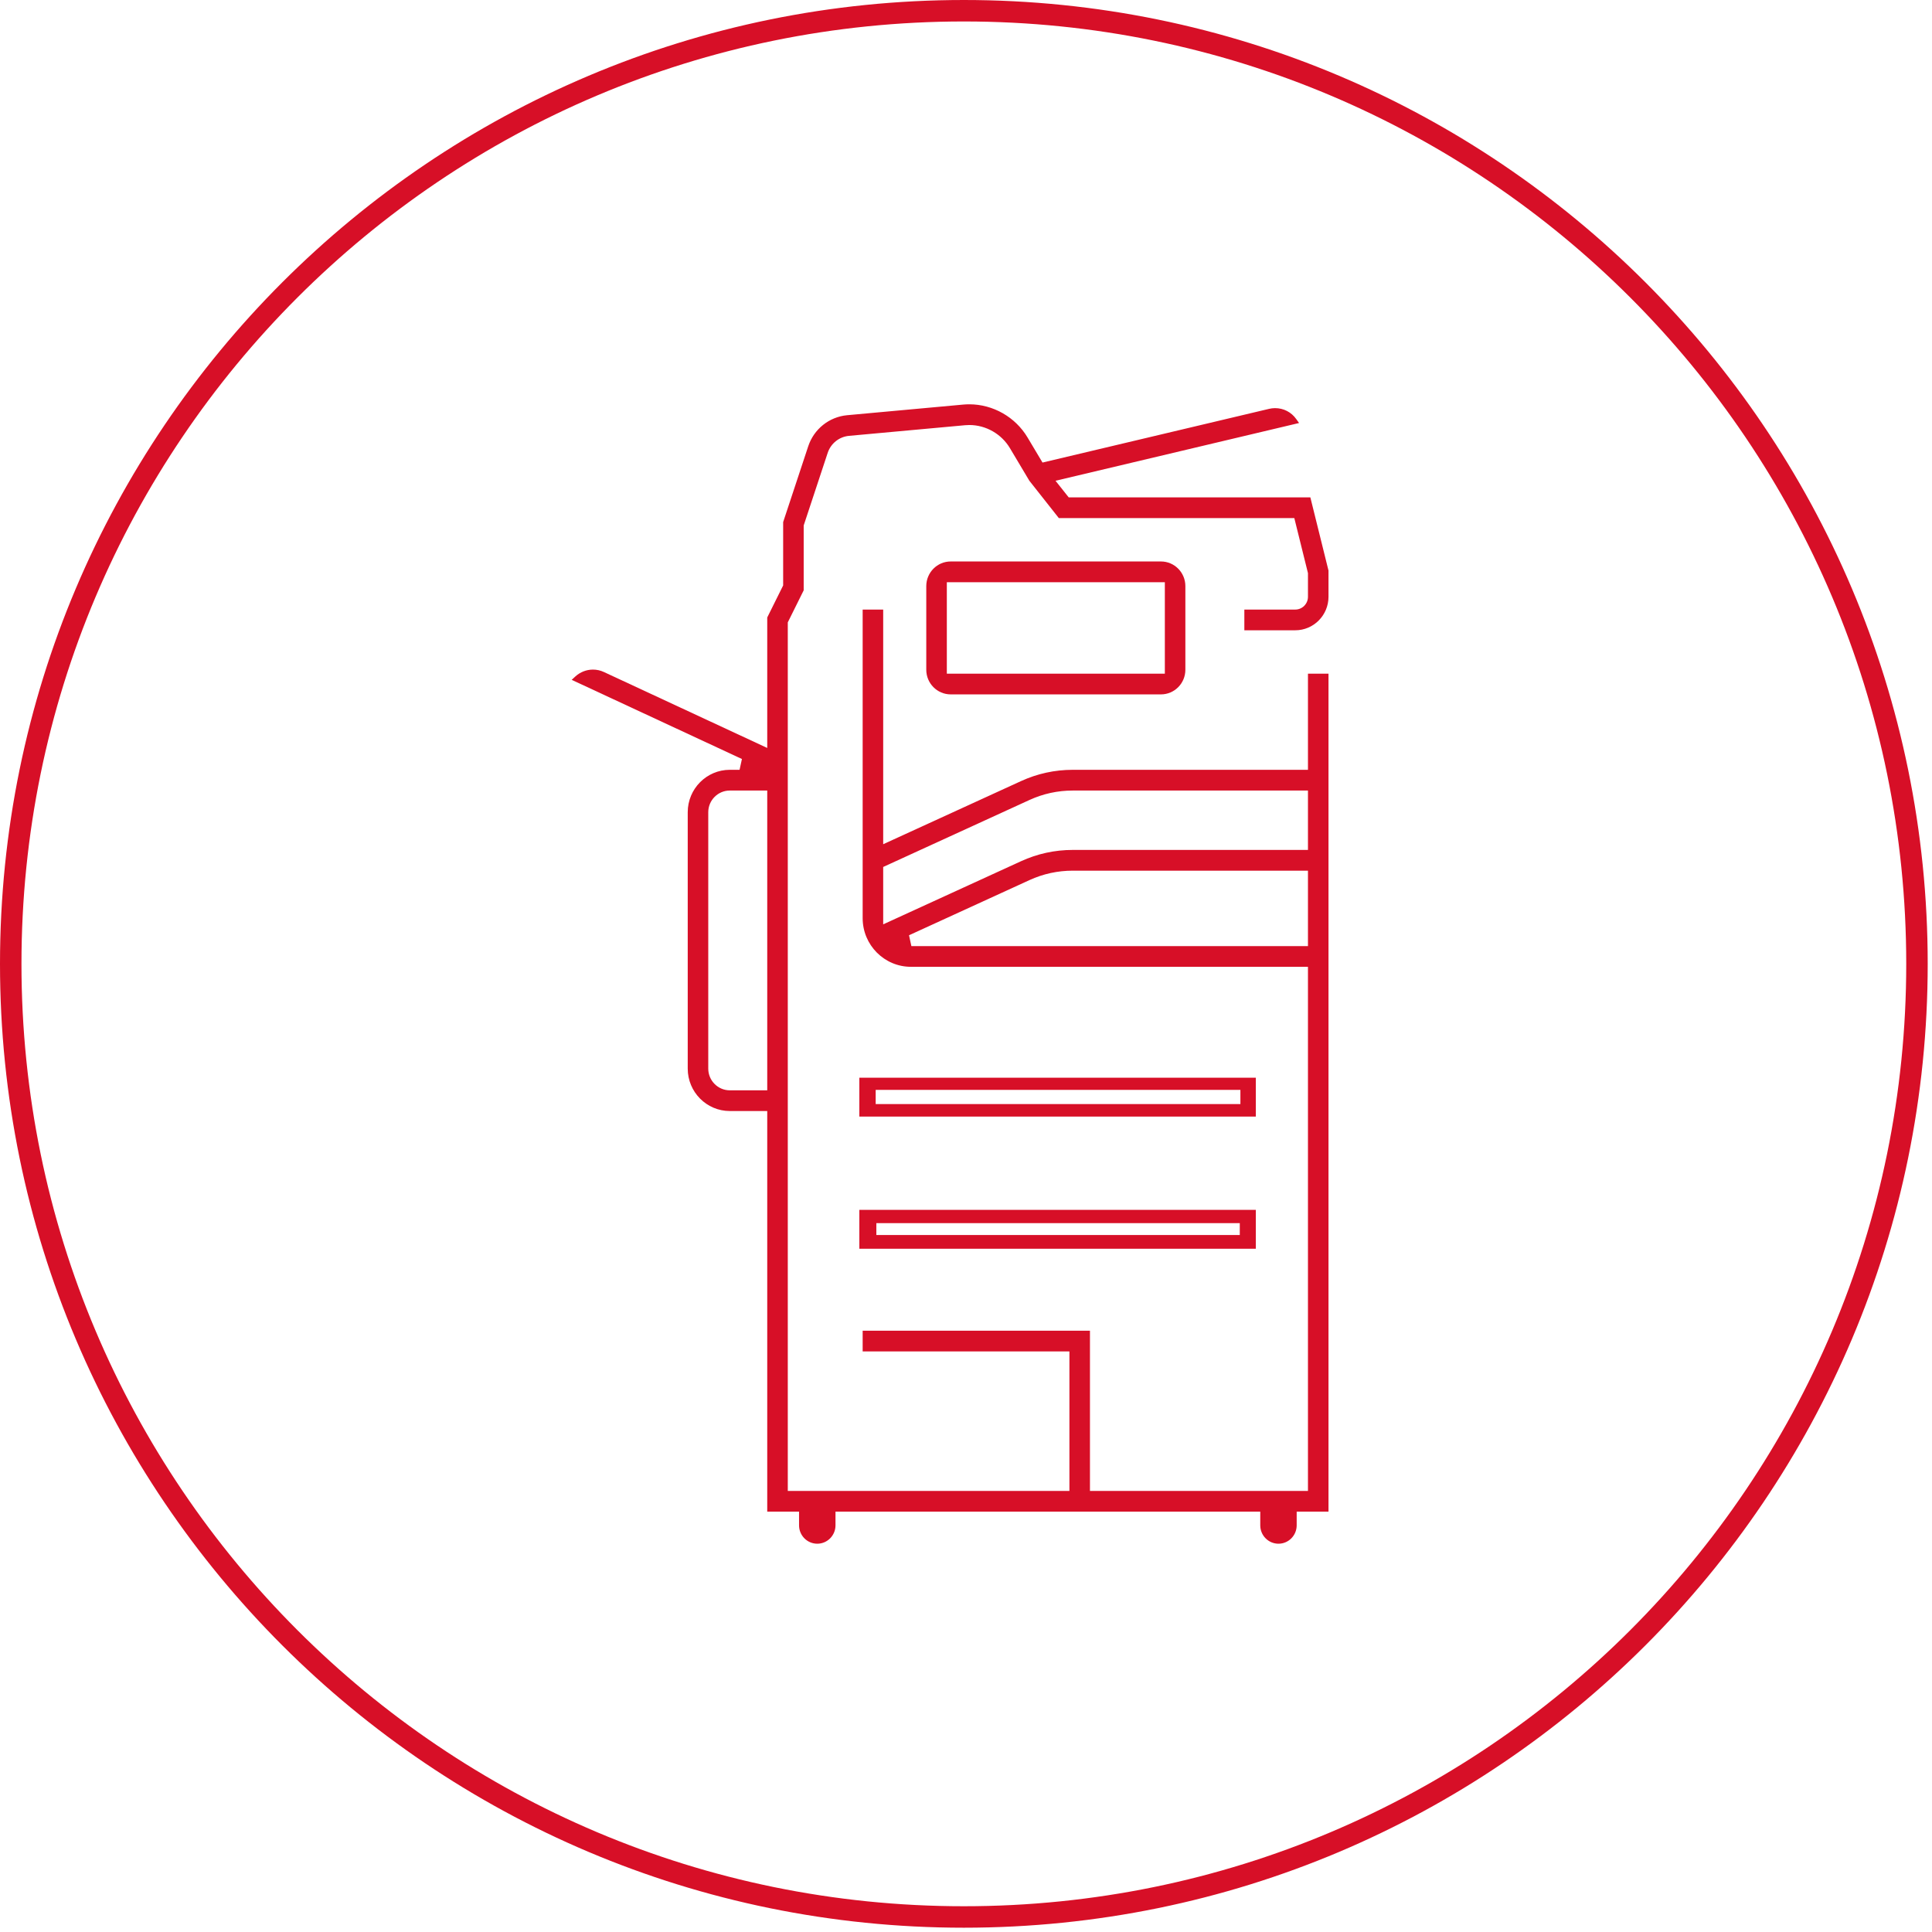
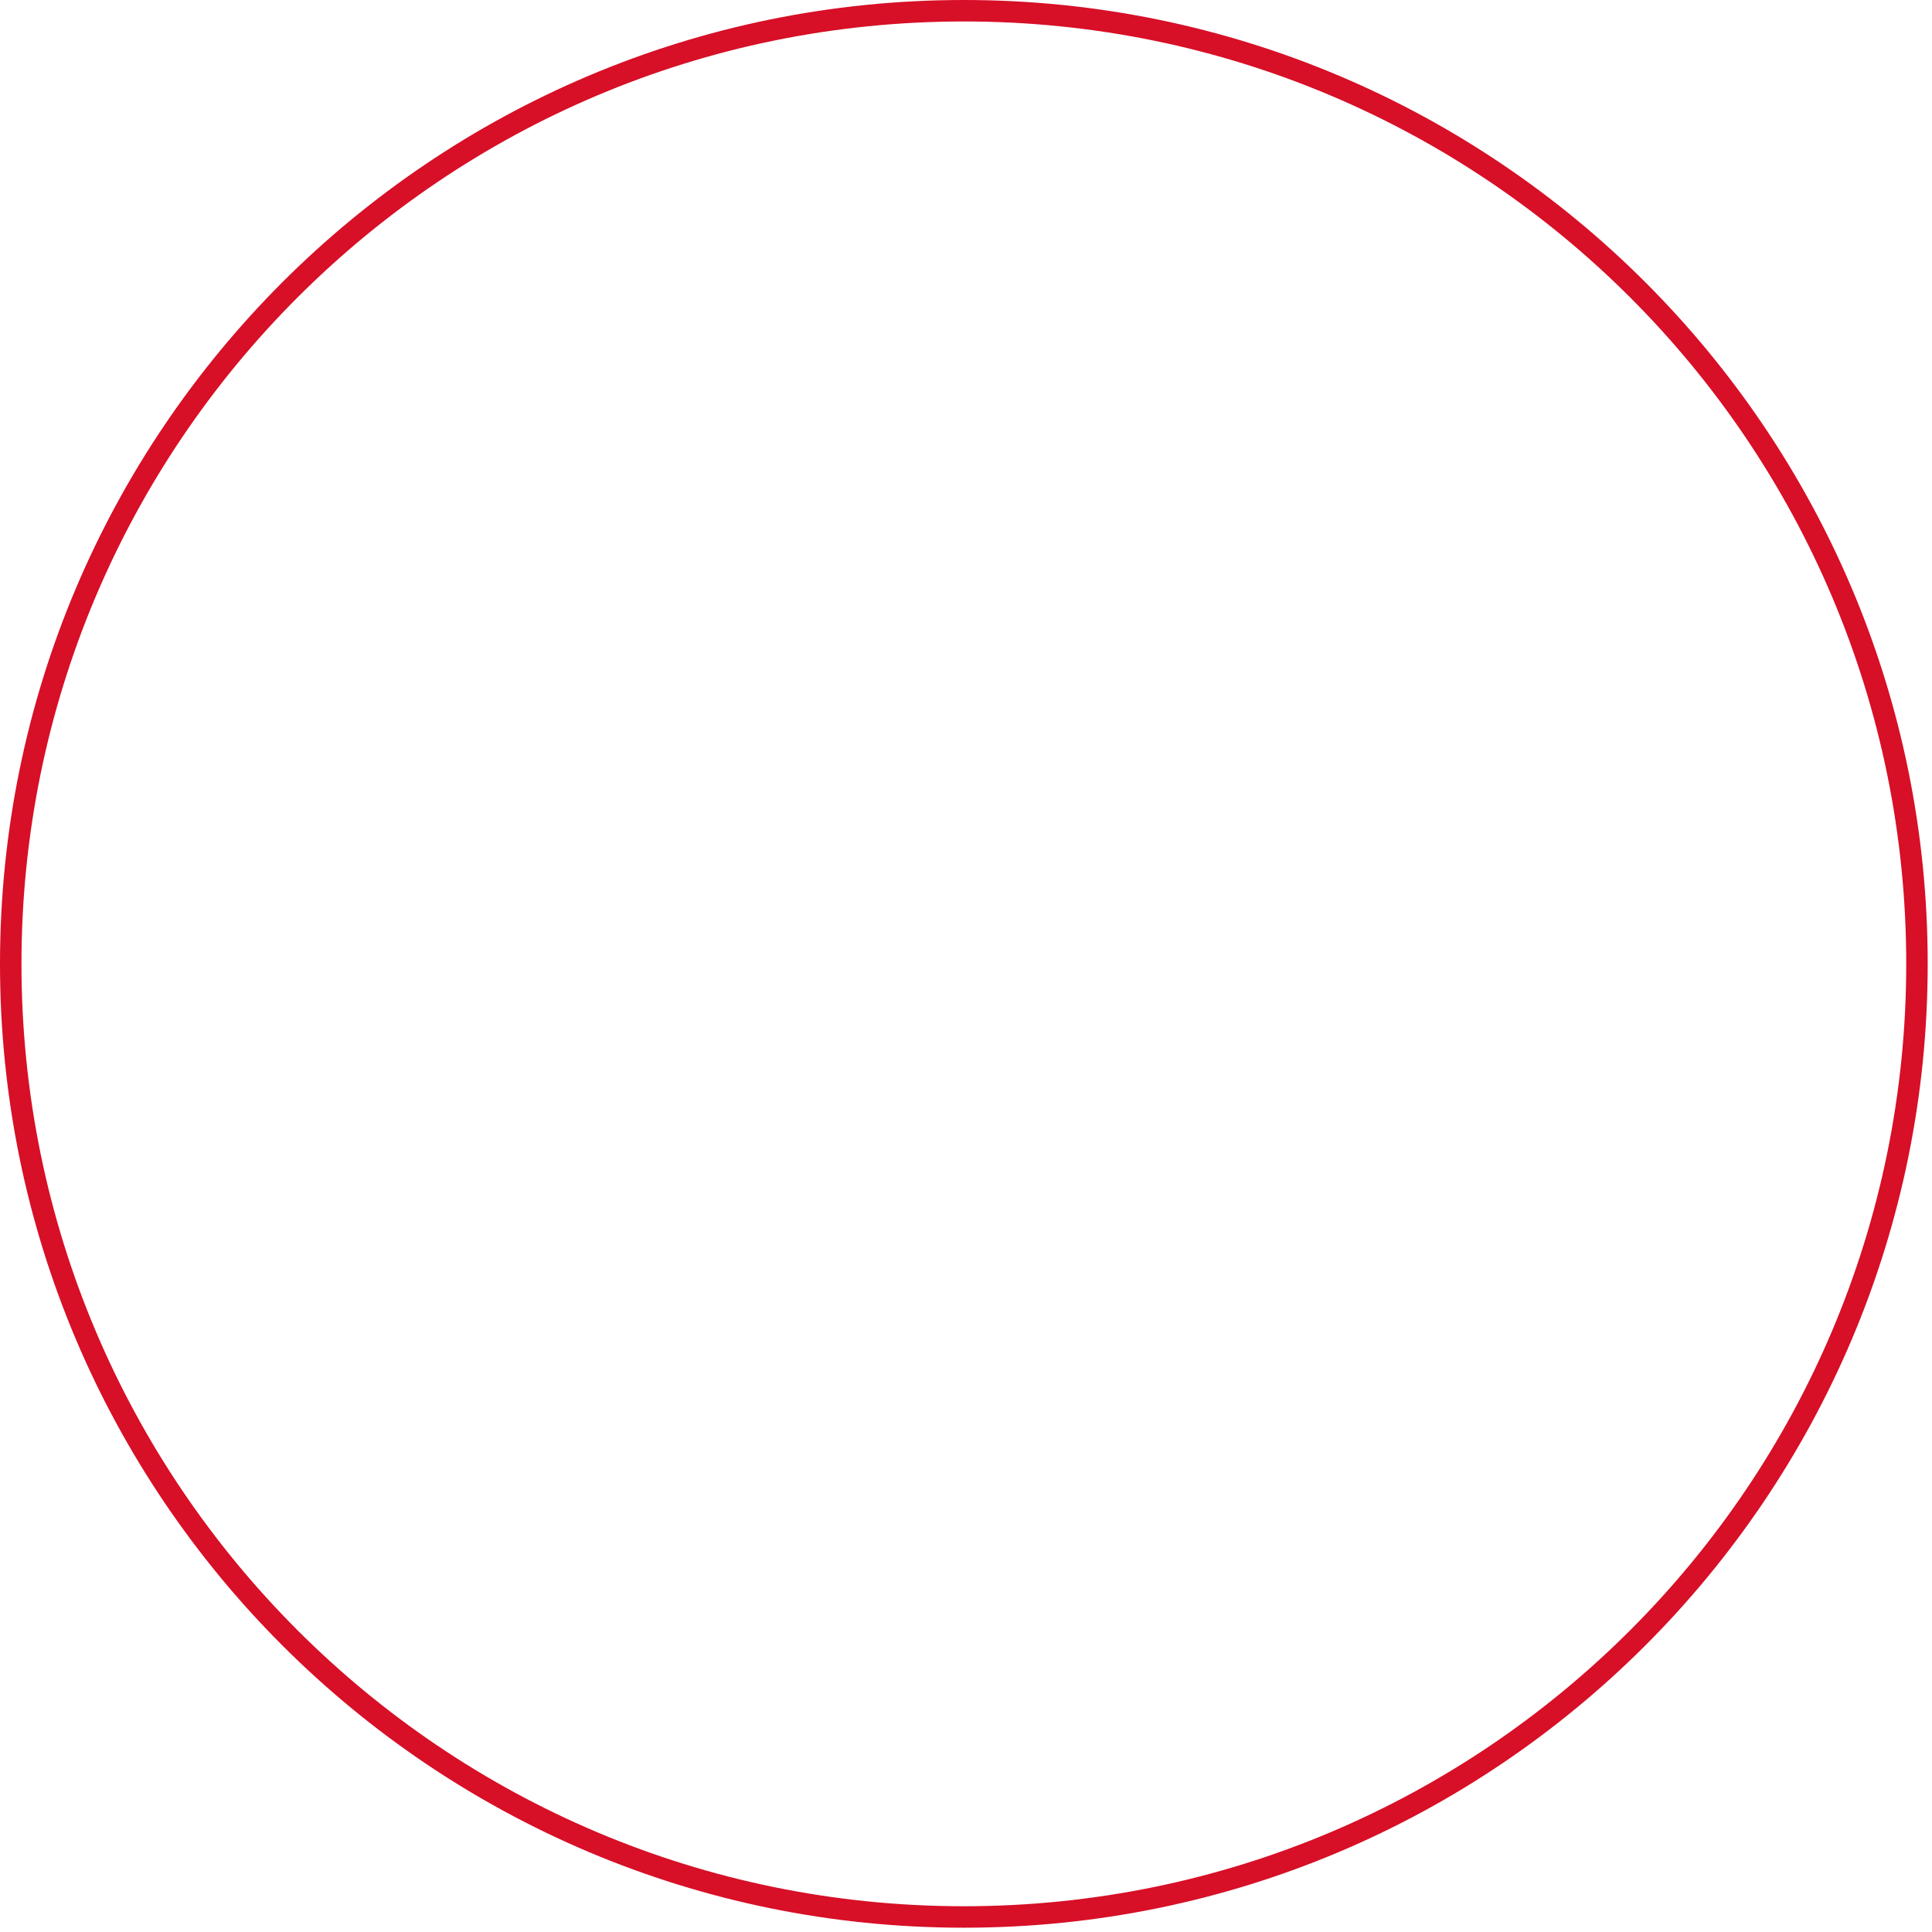
<svg xmlns="http://www.w3.org/2000/svg" xmlns:xlink="http://www.w3.org/1999/xlink" width="180px" height="180px" viewBox="0 0 180 180" version="1.1">
  <title>Group 8</title>
  <defs>
-     <polygon id="path-1" points="0 179.6 179.6 179.6 179.6 -2.84217094e-14 0 -2.84217094e-14" />
-   </defs>
+     </defs>
  <g id="Page-1" stroke="none" stroke-width="1" fill="none" fill-rule="evenodd">
    <g id="Group-8">
      <path d="M89.8,1 C138.843,1 178.6,40.757 178.6,89.8 C178.6,138.843 138.843,178.6 89.8,178.6 C40.757,178.6 1,138.843 1,89.8 C1,40.757 40.757,1 89.8,1 Z" id="Stroke-1" stroke="#D70F27" stroke-width="2" />
      <mask id="mask-2" fill="white">
        <use xlink:href="#path-1" />
      </mask>
      <g id="Clip-4" />
      <path d="M80.063,104.029 L117.002,104.029 L117.002,100.408 L80.063,100.408 L80.063,104.029 Z M81.585,102.864 L115.566,102.864 L115.566,101.542 L81.585,101.542 L81.585,102.864 Z" id="Fill-3" fill="#D70F27" mask="url(#mask-2)" />
      <path d="M80.063,116.342 L117.002,116.342 L117.002,112.72 L80.063,112.72 L80.063,116.342 Z M81.647,115.064 L115.508,115.064 L115.508,113.957 L81.647,113.957 L81.647,115.064 Z" id="Fill-5" fill="#D70F27" mask="url(#mask-2)" />
      <path d="M88.573,64.694 C87.32,64.694 86.299,63.666 86.299,62.402 L86.299,54.604 C86.299,53.34 87.32,52.311 88.573,52.311 L108.166,52.311 C109.42,52.311 110.438,53.34 110.438,54.604 L110.438,62.402 C110.438,63.666 109.42,64.694 108.166,64.694 L88.573,64.694 Z M88.214,62.764 L108.526,62.764 L108.526,54.243 L88.214,54.243 L88.214,62.764 Z" id="Fill-6" fill="#D70F27" mask="url(#mask-2)" />
      <path d="M119.114,143.824 C118.177,143.824 117.416,143.057 117.416,142.113 L117.416,140.839 L77.841,140.839 L77.841,142.113 C77.841,143.057 77.079,143.824 76.142,143.824 C75.208,143.824 74.446,143.057 74.446,142.113 L74.446,140.839 L71.482,140.839 L71.482,103.512 L67.993,103.512 C65.831,103.512 64.074,101.74 64.074,99.562 L64.074,75.673 C64.074,73.494 65.831,71.721 67.993,71.721 L68.904,71.721 L69.124,70.715 L53.262,63.339 L53.598,63.03 C54.053,62.613 54.639,62.384 55.247,62.384 C55.599,62.384 55.943,62.461 56.266,62.611 L71.482,69.685 L71.482,57.529 L72.965,54.543 L72.965,48.641 L75.3,41.581 C75.831,39.974 77.255,38.838 78.928,38.684 L89.74,37.694 C89.926,37.677 90.116,37.668 90.304,37.668 C92.519,37.668 94.601,38.854 95.737,40.763 L97.128,43.095 L118.231,38.093 C118.415,38.048 118.604,38.025 118.793,38.025 C119.591,38.025 120.31,38.397 120.768,39.044 L121.031,39.411 L98.34,44.792 L99.57,46.341 L122.083,46.341 L123.773,53.159 L123.773,55.601 C123.773,57.321 122.385,58.722 120.677,58.722 L115.933,58.722 L115.933,56.792 L120.677,56.792 C121.33,56.792 121.86,56.257 121.86,55.6 L121.86,53.397 L120.589,48.271 L98.65,48.271 L95.901,44.787 L94.096,41.759 C93.304,40.426 91.853,39.598 90.308,39.598 C90.177,39.598 90.044,39.604 89.913,39.617 L79.102,40.607 C78.185,40.691 77.406,41.313 77.114,42.192 L74.878,48.956 L74.878,54.999 L73.396,57.985 L73.396,138.907 L99.635,138.907 L99.635,125.908 L80.372,125.908 L80.372,123.977 L101.549,123.977 L101.549,138.907 L121.86,138.907 L121.86,90.075 L84.869,90.075 C82.389,90.075 80.372,88.043 80.372,85.544 L80.372,56.792 L82.285,56.792 L82.285,78.654 L95.12,72.776 C96.646,72.077 98.271,71.721 99.951,71.721 L121.86,71.721 L121.86,62.763 L123.773,62.763 L123.773,140.839 L120.809,140.839 L120.809,142.113 C120.809,143.057 120.049,143.824 119.114,143.824 L119.114,143.824 Z M67.993,73.653 C66.888,73.653 65.987,74.559 65.987,75.673 L65.987,99.562 C65.987,100.675 66.888,101.583 67.993,101.583 L71.482,101.583 L71.482,73.653 L67.993,73.653 Z M121.86,88.145 L121.86,81.118 L99.951,81.118 C98.547,81.118 97.188,81.413 95.909,81.999 L84.692,87.136 L84.91,88.145 L121.86,88.145 Z M82.285,86.119 L95.12,80.241 C96.646,79.541 98.271,79.186 99.951,79.186 L121.86,79.186 L121.86,73.653 L99.951,73.653 C98.547,73.653 97.188,73.948 95.909,74.534 L82.285,80.773 L82.285,86.119 Z" id="Fill-7" fill="#D70F27" mask="url(#mask-2)" />
    </g>
  </g>
</svg>